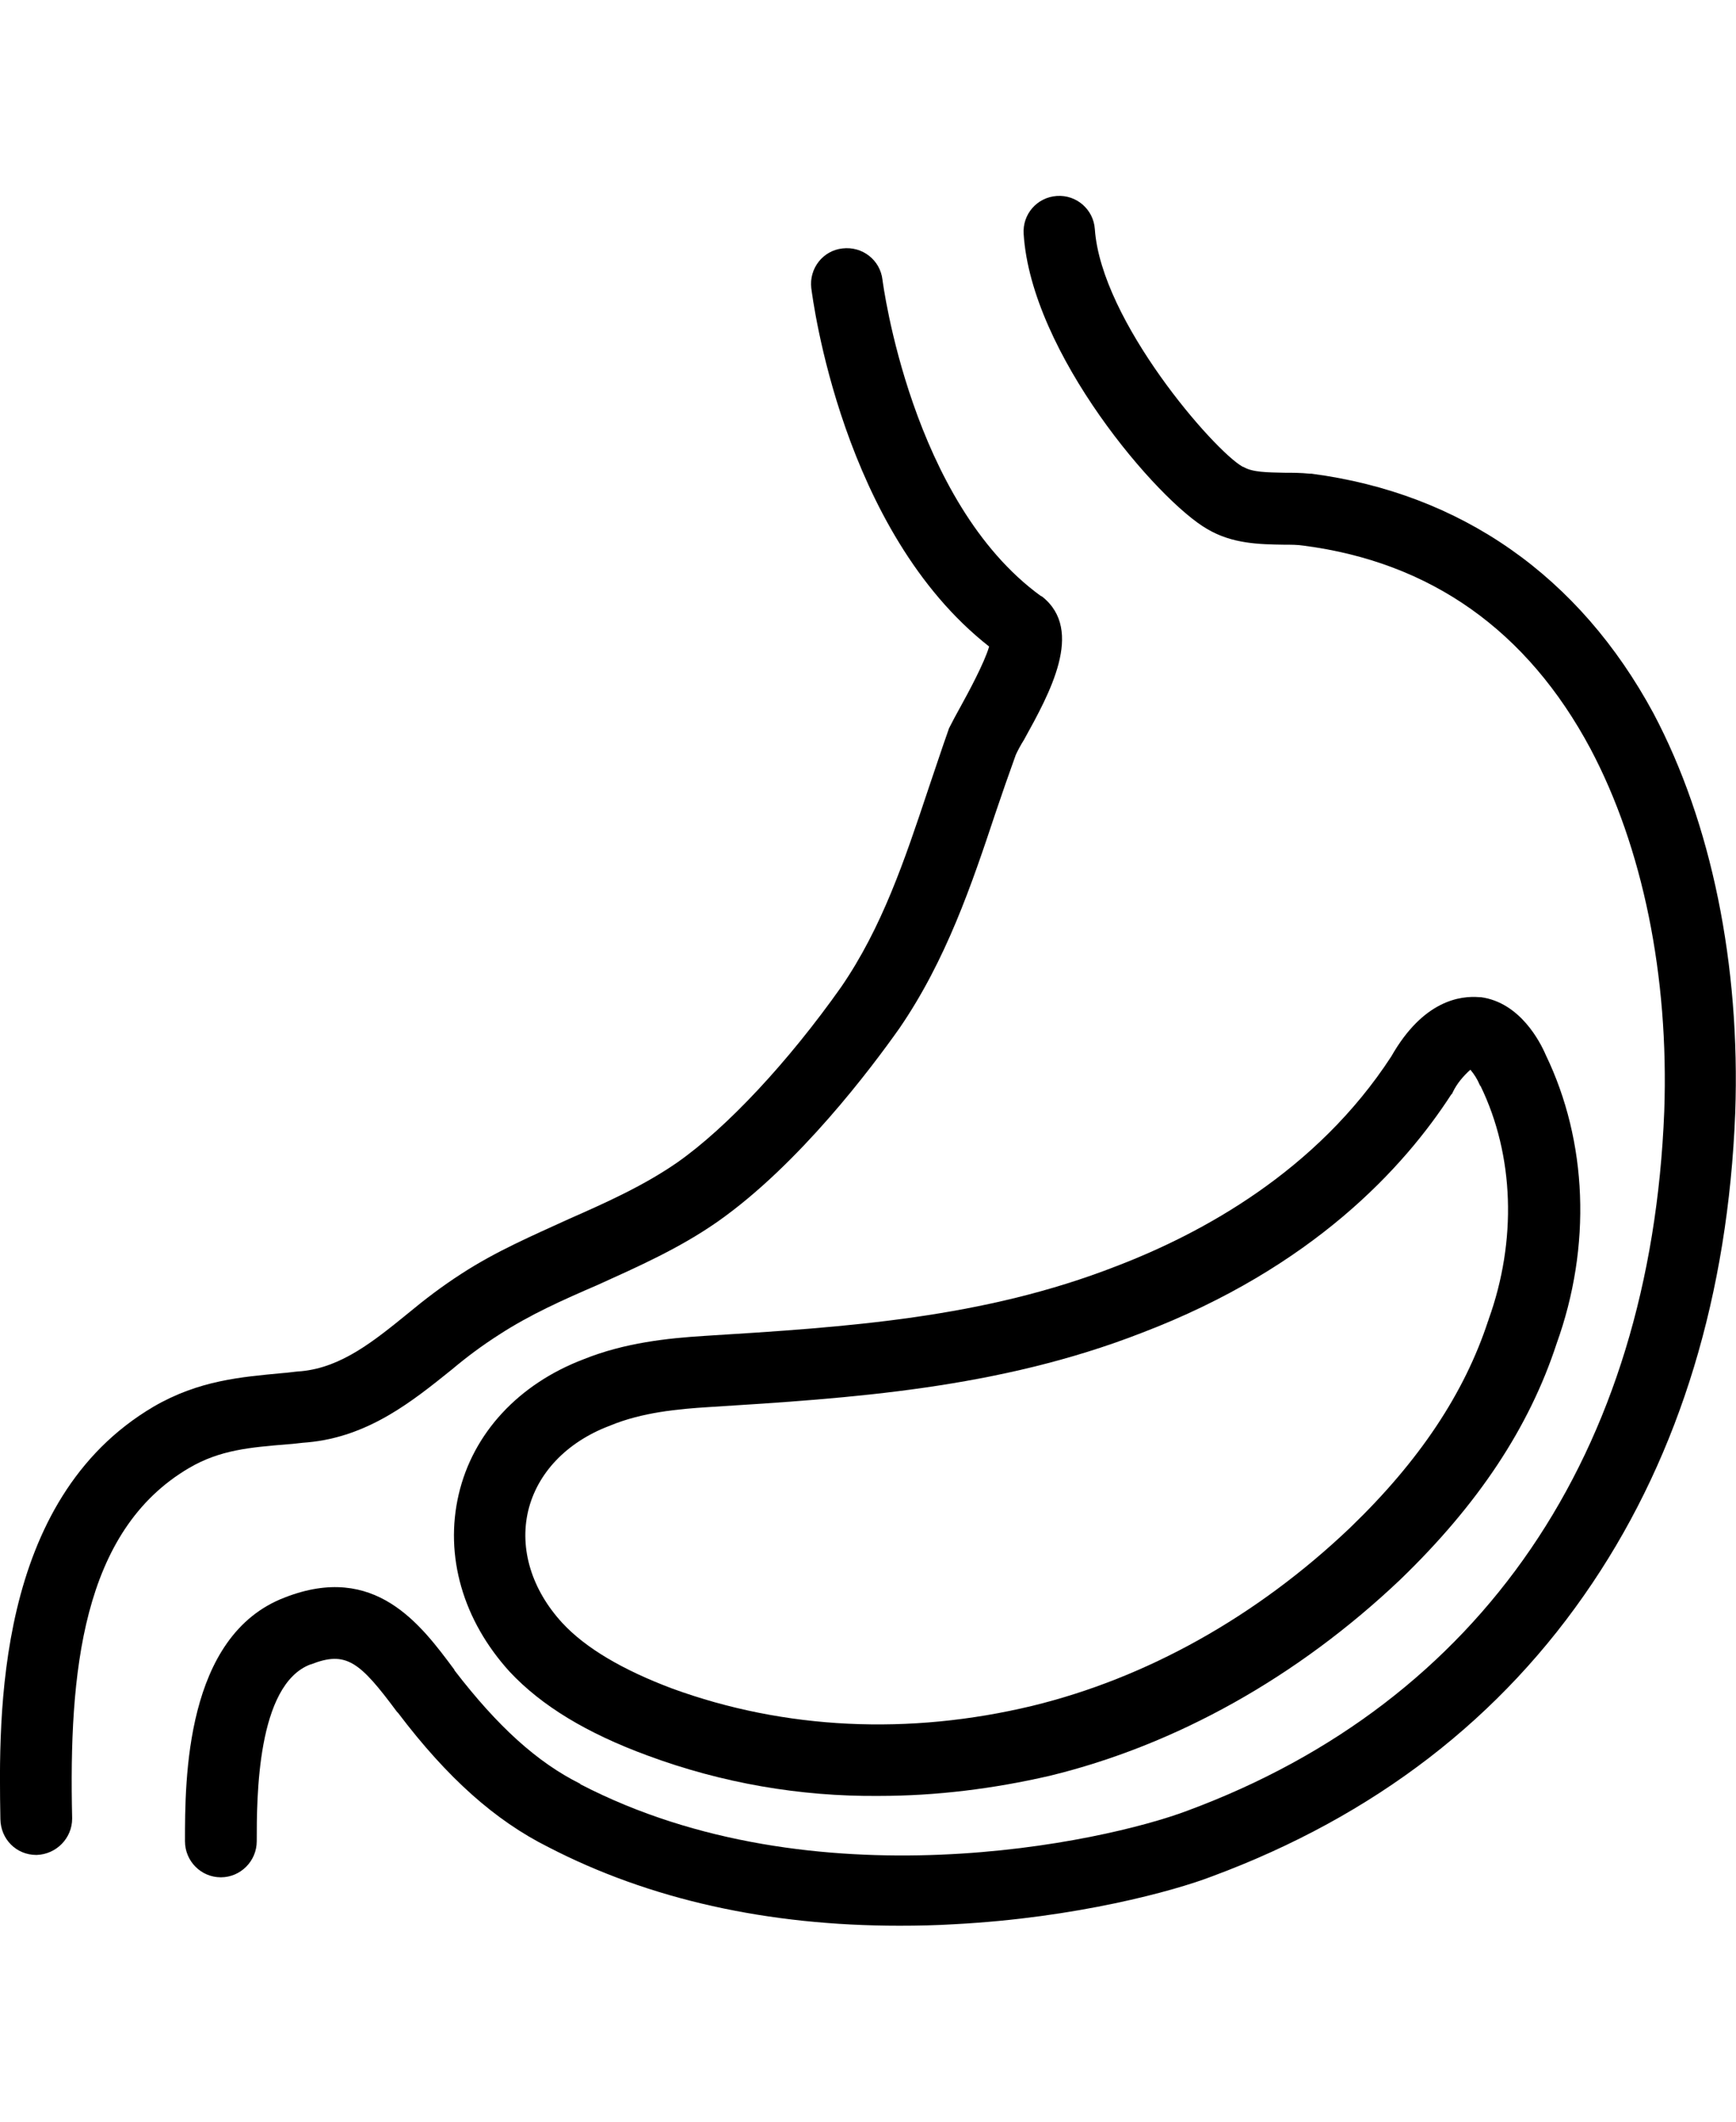
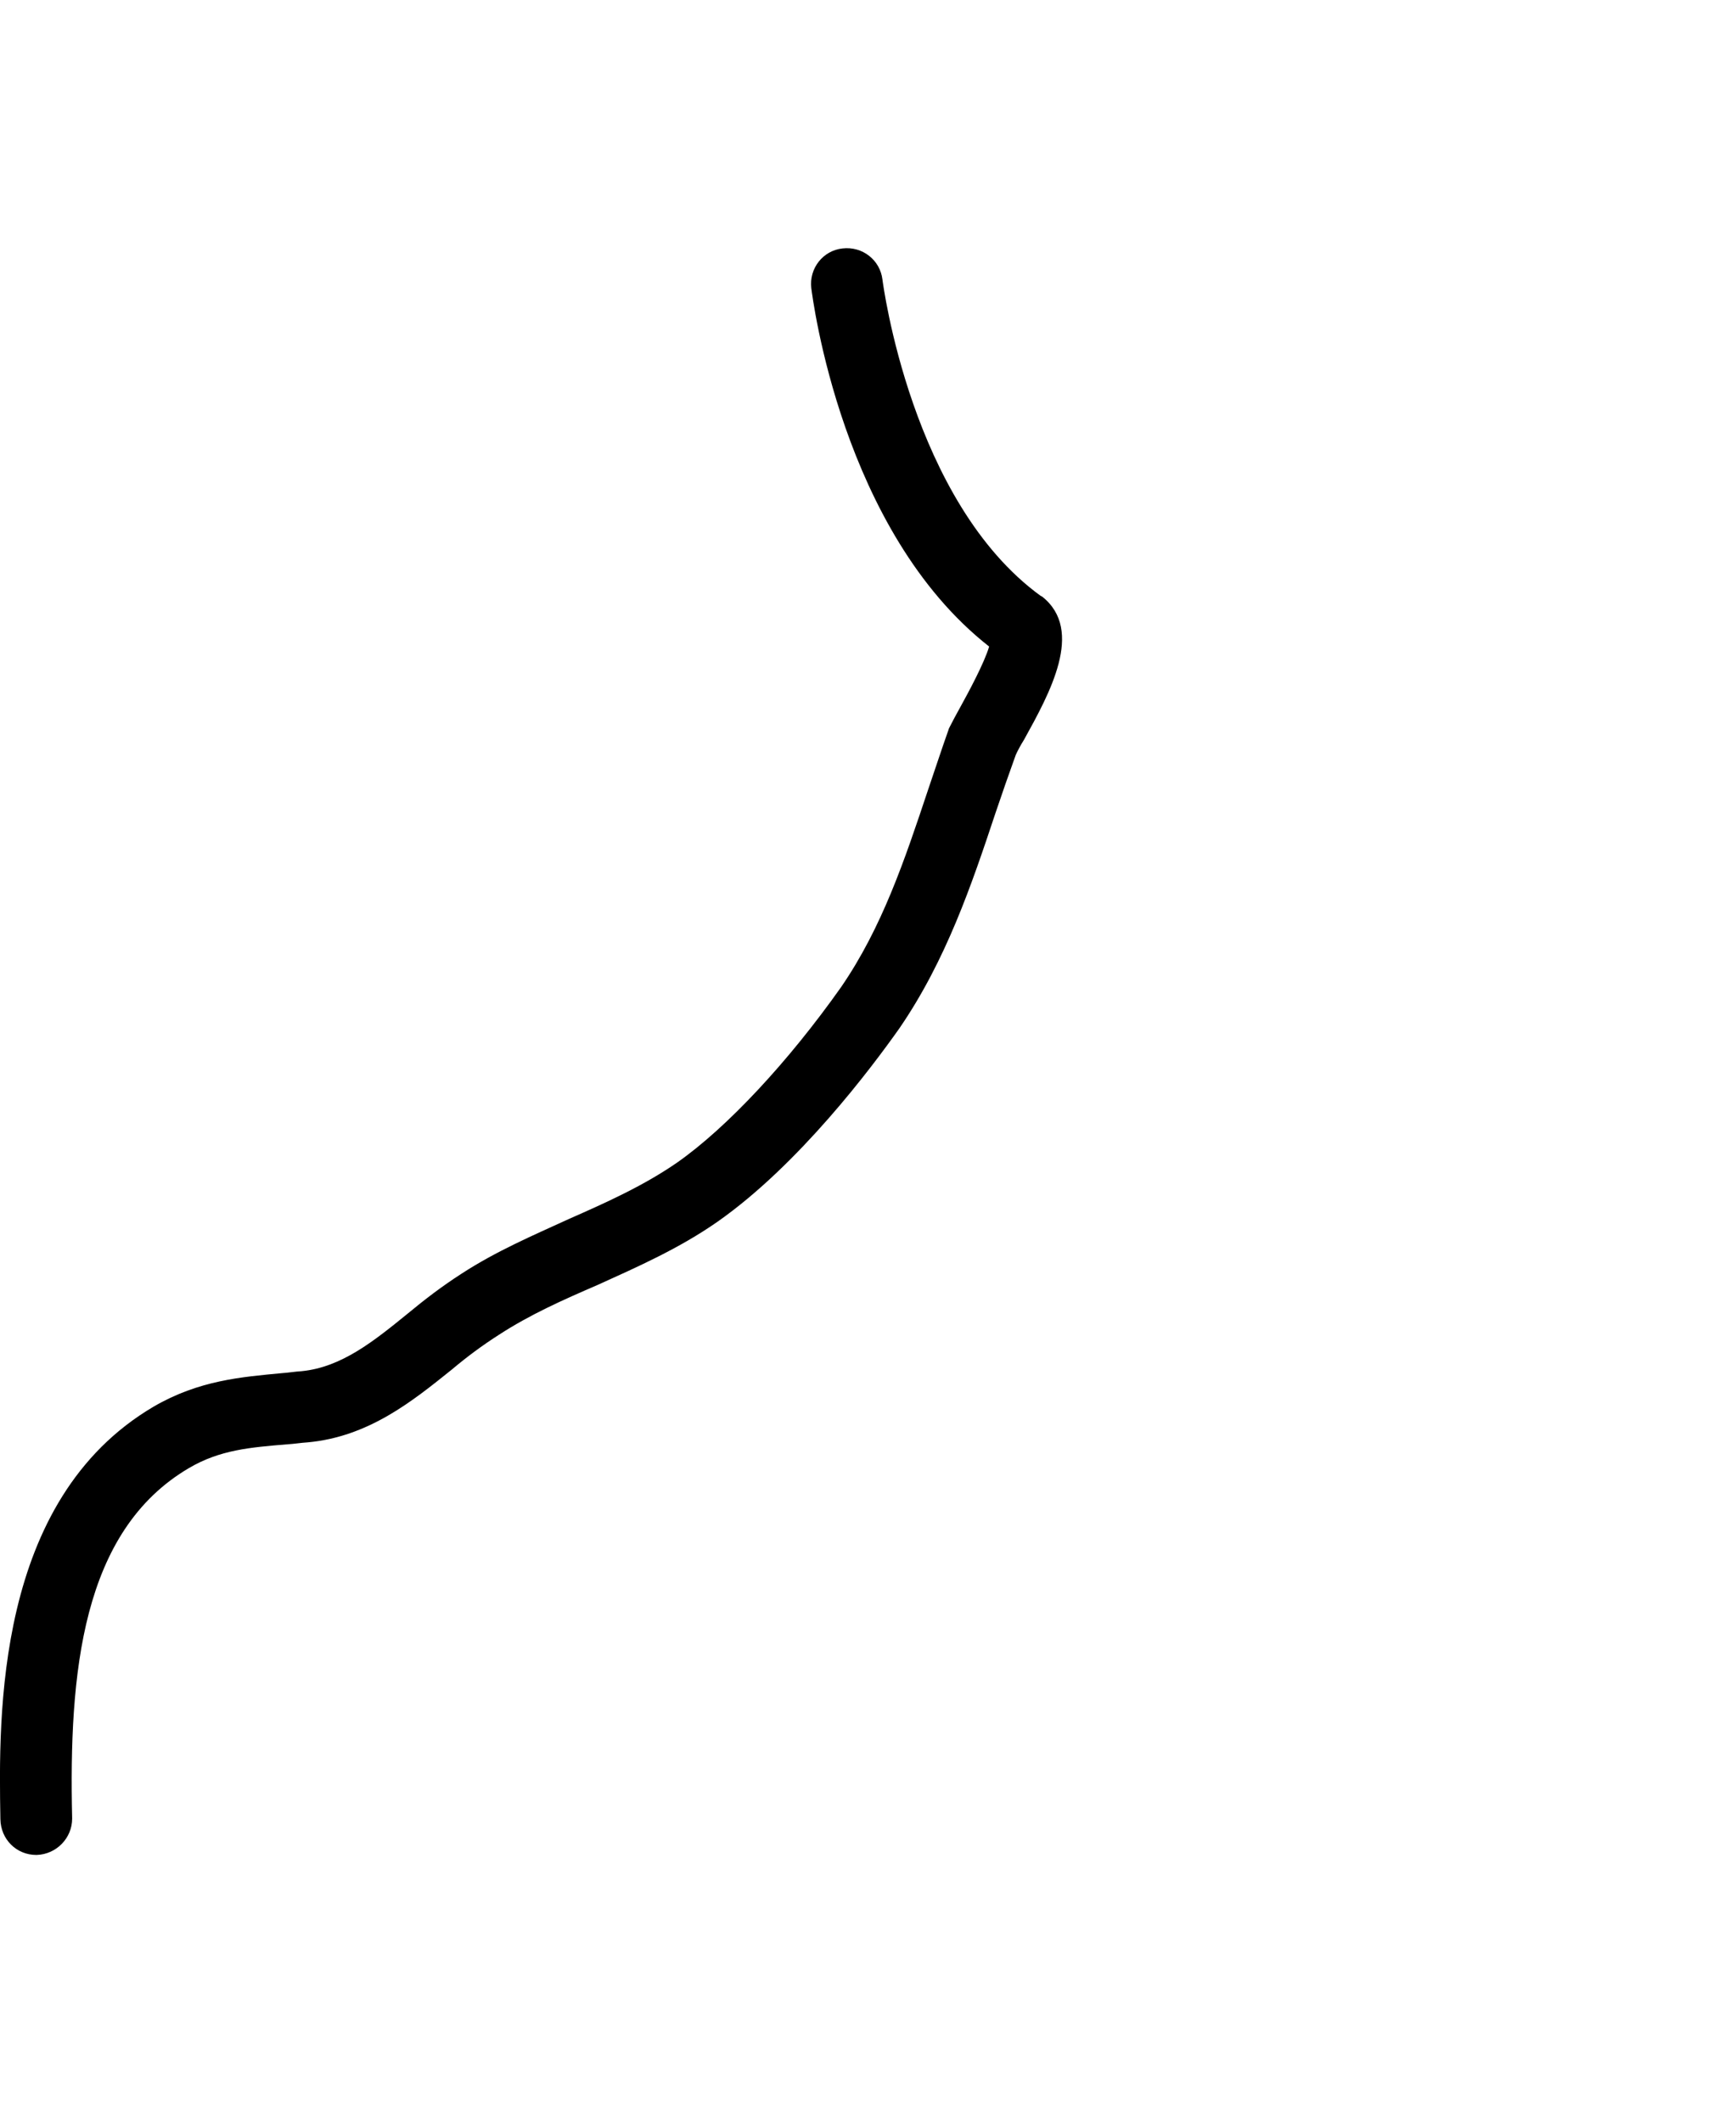
<svg xmlns="http://www.w3.org/2000/svg" version="1.1" id="Capa_1" x="0px" y="0px" width="9px" height="11px" viewBox="0 0 9 11" enable-background="new 0 0 9 11" xml:space="preserve">
  <g>
    <g>
      <path d="M5.404,3.094C5.402,3.092,5.398,3.09,5.396,3.09C4.724,2.602,4.577,1.466,4.575,1.45C4.563,1.348,4.471,1.276,4.368,1.288    C4.266,1.299,4.194,1.392,4.206,1.494c0.007,0.051,0.158,1.259,0.922,1.858C5.104,3.436,5.016,3.598,4.984,3.656    C4.958,3.703,4.938,3.74,4.923,3.77C4.921,3.775,4.918,3.779,4.918,3.782C4.881,3.886,4.847,3.991,4.812,4.093    C4.689,4.462,4.573,4.808,4.361,5.117c-0.274,0.388-0.592,0.729-0.85,0.91C3.339,6.146,3.149,6.232,2.949,6.32    C2.766,6.404,2.573,6.486,2.392,6.604c-0.098,0.063-0.19,0.133-0.279,0.207C1.937,6.954,1.77,7.089,1.563,7.109    c-0.035,0.002-0.067,0.008-0.1,0.01c-0.211,0.02-0.432,0.037-0.667,0.174c-0.822,0.484-0.803,1.604-0.794,2.139    c0.002,0.104,0.083,0.185,0.186,0.185H0.19c0.102-0.003,0.184-0.087,0.184-0.188V9.425C0.357,8.675,0.423,7.938,0.98,7.611    c0.16-0.094,0.316-0.107,0.511-0.123c0.035-0.002,0.07-0.008,0.104-0.01C1.911,7.449,2.139,7.264,2.343,7.1    C2.42,7.035,2.501,6.975,2.587,6.92c0.16-0.104,0.33-0.18,0.511-0.258C3.305,6.568,3.521,6.473,3.72,6.334    c0.423-0.297,0.799-0.799,0.943-1.003c0.242-0.353,0.374-0.743,0.499-1.119C5.195,4.114,5.23,4.014,5.266,3.914    C5.273,3.898,5.29,3.865,5.309,3.835C5.441,3.596,5.623,3.269,5.404,3.094z" />
    </g>
  </g>
  <g>
    <g>
-       <path d="M8.572,3.698C8.188,2.987,7.575,2.558,6.8,2.456c-0.003,0-0.005,0-0.009,0C6.744,2.451,6.699,2.451,6.658,2.451    c-0.086-0.002-0.165-0.002-0.211-0.03c-0.004,0-0.004-0.002-0.006-0.002C6.293,2.335,5.709,1.664,5.676,1.188    C5.669,1.085,5.58,1.009,5.479,1.016C5.376,1.023,5.3,1.111,5.307,1.213c0.039,0.618,0.694,1.382,0.952,1.53    c0.13,0.077,0.271,0.079,0.396,0.081c0.037,0,0.072,0,0.104,0.005c0.66,0.086,1.159,0.441,1.486,1.052    c0.271,0.511,0.408,1.178,0.383,1.881c-0.07,1.775-0.949,3.062-2.473,3.626C5.723,9.551,4.22,9.878,3.01,9.251    c0,0-0.002,0-0.002-0.003C2.785,9.137,2.58,8.951,2.357,8.661L2.355,8.656C2.181,8.422,1.944,8.1,1.477,8.282    C0.959,8.479,0.959,9.229,0.959,9.546c0,0.103,0.083,0.187,0.186,0.187c0.102,0,0.186-0.084,0.186-0.187    c0-0.224,0-0.812,0.279-0.917h0.002c0.183-0.072,0.253-0.014,0.446,0.246l0.004,0.004l0.002,0.002    C2.32,9.219,2.568,9.439,2.842,9.576C3.367,9.848,3.98,9.984,4.663,9.984c0.095,0,0.19-0.002,0.288-0.008    c0.627-0.033,1.136-0.172,1.333-0.248c0.841-0.312,1.503-0.821,1.972-1.521C8.709,7.532,8.959,6.71,8.996,5.77    C9.023,5.001,8.873,4.267,8.572,3.698z" />
-     </g>
+       </g>
  </g>
  <g>
    <g>
-       <path d="M8.014,5.47C7.984,5.4,7.88,5.198,7.678,5.17c-0.002,0-0.005,0-0.007,0C7.57,5.161,7.378,5.187,7.213,5.477    C6.825,6.074,6.227,6.396,5.789,6.564C5.098,6.834,4.396,6.88,3.653,6.926C3.462,6.938,3.24,6.961,3.026,7.047    C2.689,7.175,2.452,7.43,2.378,7.748C2.304,8.066,2.399,8.4,2.643,8.668c0.165,0.176,0.399,0.318,0.715,0.434    c0.383,0.142,0.79,0.213,1.199,0.209c0.297,0,0.593-0.037,0.884-0.104C6.096,9.048,6.727,8.695,7.26,8.189    C7.664,7.799,7.928,7.4,8.07,6.966C8.252,6.461,8.23,5.918,8.014,5.47z M7.717,6.842c0,0.004-0.002,0.006-0.002,0.006    C7.592,7.223,7.359,7.574,7,7.92C6.514,8.383,5.943,8.7,5.352,8.844c-0.64,0.154-1.285,0.123-1.868-0.09    c-0.255-0.096-0.448-0.209-0.569-0.34c-0.158-0.172-0.223-0.383-0.177-0.58c0.047-0.197,0.2-0.357,0.42-0.441    c0.002,0,0.002,0,0.005-0.002C3.33,7.322,3.516,7.305,3.676,7.295C4.413,7.249,5.176,7.2,5.92,6.91    c0.885-0.338,1.359-0.857,1.604-1.236c0.004-0.002,0.006-0.007,0.008-0.012c0.021-0.044,0.054-0.083,0.091-0.116    C7.643,5.57,7.659,5.595,7.671,5.624c0,0.002,0.002,0.004,0.005,0.007C7.85,5.99,7.865,6.432,7.717,6.842z" />
-     </g>
+       </g>
  </g>
</svg>